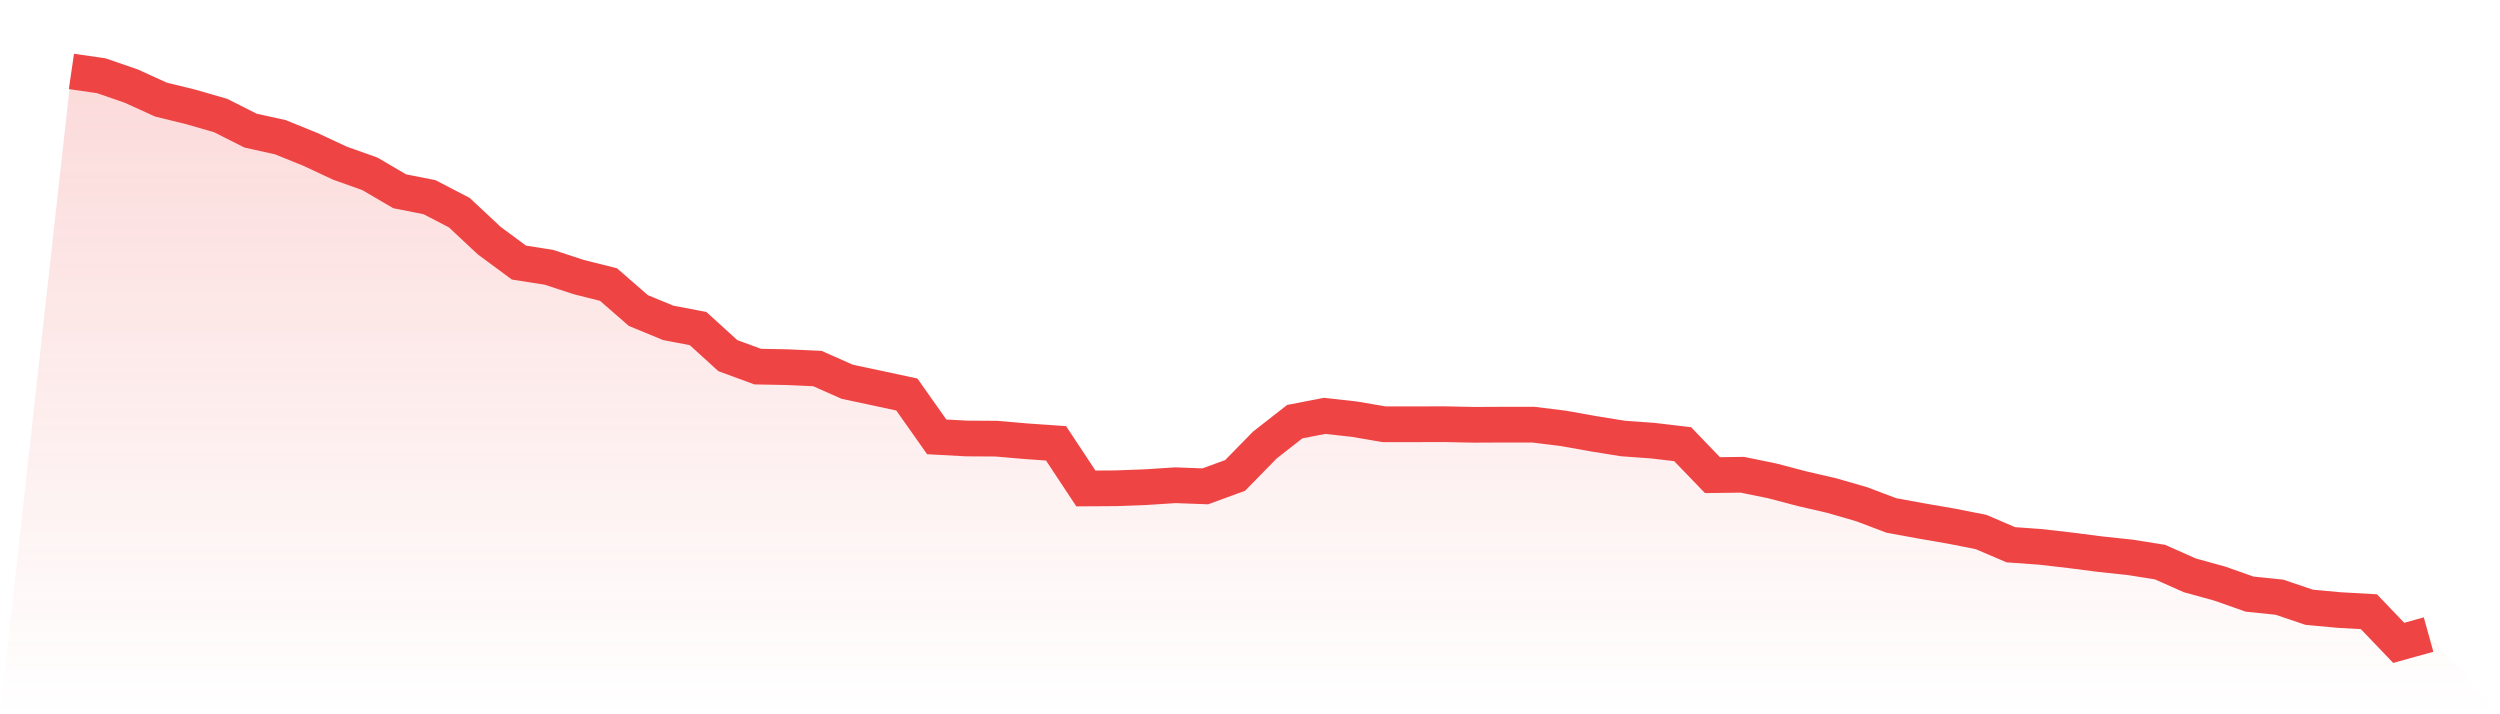
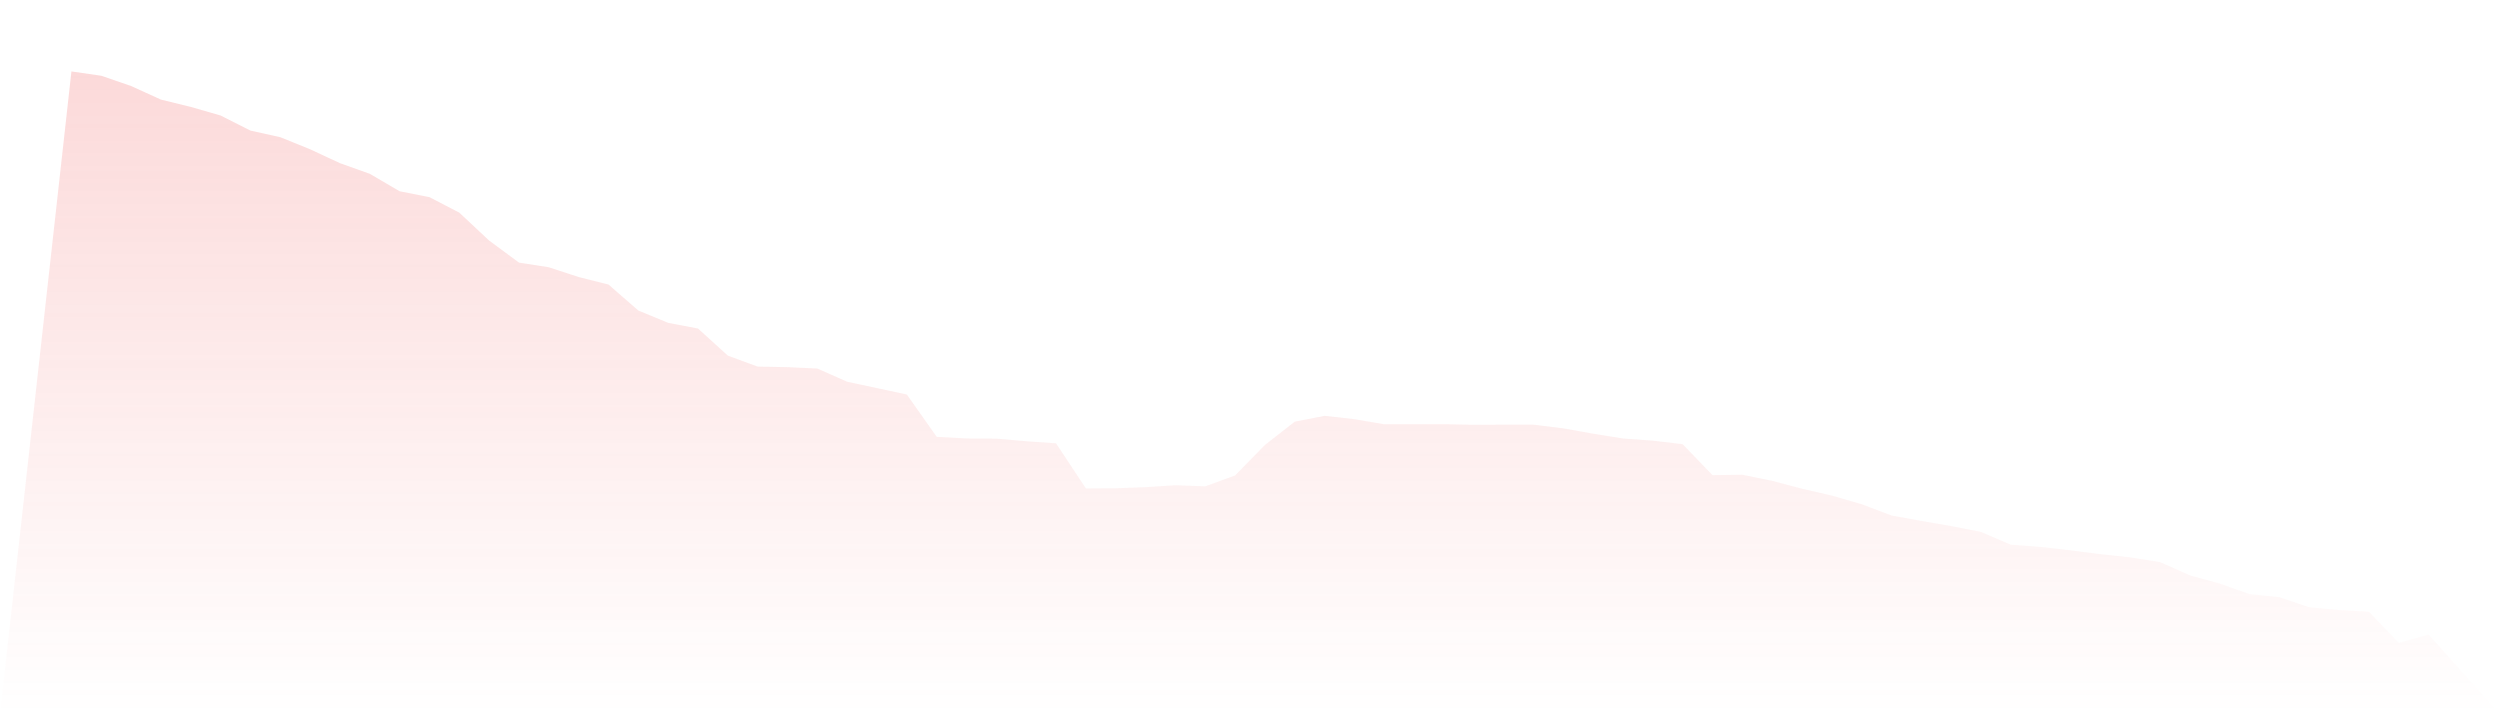
<svg xmlns="http://www.w3.org/2000/svg" viewBox="0 0 140 40">
  <defs>
    <linearGradient id="gradient" x1="0" x2="0" y1="0" y2="1">
      <stop offset="0%" stop-color="#ef4444" stop-opacity="0.2" />
      <stop offset="100%" stop-color="#ef4444" stop-opacity="0" />
    </linearGradient>
  </defs>
  <path d="M4,4 L4,4 L5.671,4.242 L7.342,4.817 L9.013,5.578 L10.684,5.987 L12.354,6.469 L14.025,7.313 L15.696,7.683 L17.367,8.359 L19.038,9.138 L20.709,9.733 L22.38,10.711 L24.051,11.041 L25.722,11.909 L27.392,13.472 L29.063,14.706 L30.734,14.967 L32.405,15.515 L34.076,15.935 L35.747,17.39 L37.418,18.08 L39.089,18.398 L40.759,19.915 L42.43,20.53 L44.101,20.562 L45.772,20.638 L47.443,21.378 L49.114,21.734 L50.785,22.094 L52.456,24.464 L54.127,24.555 L55.797,24.565 L57.468,24.71 L59.139,24.826 L60.81,27.354 L62.481,27.343 L64.152,27.281 L65.823,27.173 L67.494,27.235 L69.165,26.625 L70.835,24.919 L72.506,23.613 L74.177,23.288 L75.848,23.474 L77.519,23.76 L79.19,23.759 L80.861,23.754 L82.532,23.789 L84.203,23.781 L85.873,23.782 L87.544,23.988 L89.215,24.287 L90.886,24.556 L92.557,24.677 L94.228,24.874 L95.899,26.608 L97.57,26.586 L99.24,26.927 L100.911,27.367 L102.582,27.753 L104.253,28.236 L105.924,28.868 L107.595,29.173 L109.266,29.462 L110.937,29.791 L112.608,30.506 L114.278,30.626 L115.949,30.819 L117.62,31.034 L119.291,31.212 L120.962,31.478 L122.633,32.22 L124.304,32.681 L125.975,33.27 L127.646,33.443 L129.316,34.007 L130.987,34.162 L132.658,34.256 L134.329,36 L136,35.535 L140,40 L0,40 z" fill="url(#gradient)" />
-   <path d="M4,4 L4,4 L5.671,4.242 L7.342,4.817 L9.013,5.578 L10.684,5.987 L12.354,6.469 L14.025,7.313 L15.696,7.683 L17.367,8.359 L19.038,9.138 L20.709,9.733 L22.38,10.711 L24.051,11.041 L25.722,11.909 L27.392,13.472 L29.063,14.706 L30.734,14.967 L32.405,15.515 L34.076,15.935 L35.747,17.39 L37.418,18.08 L39.089,18.398 L40.759,19.915 L42.43,20.53 L44.101,20.562 L45.772,20.638 L47.443,21.378 L49.114,21.734 L50.785,22.094 L52.456,24.464 L54.127,24.555 L55.797,24.565 L57.468,24.71 L59.139,24.826 L60.81,27.354 L62.481,27.343 L64.152,27.281 L65.823,27.173 L67.494,27.235 L69.165,26.625 L70.835,24.919 L72.506,23.613 L74.177,23.288 L75.848,23.474 L77.519,23.76 L79.19,23.759 L80.861,23.754 L82.532,23.789 L84.203,23.781 L85.873,23.782 L87.544,23.988 L89.215,24.287 L90.886,24.556 L92.557,24.677 L94.228,24.874 L95.899,26.608 L97.57,26.586 L99.24,26.927 L100.911,27.367 L102.582,27.753 L104.253,28.236 L105.924,28.868 L107.595,29.173 L109.266,29.462 L110.937,29.791 L112.608,30.506 L114.278,30.626 L115.949,30.819 L117.62,31.034 L119.291,31.212 L120.962,31.478 L122.633,32.22 L124.304,32.681 L125.975,33.27 L127.646,33.443 L129.316,34.007 L130.987,34.162 L132.658,34.256 L134.329,36 L136,35.535" fill="none" stroke="#ef4444" stroke-width="2" />
</svg>